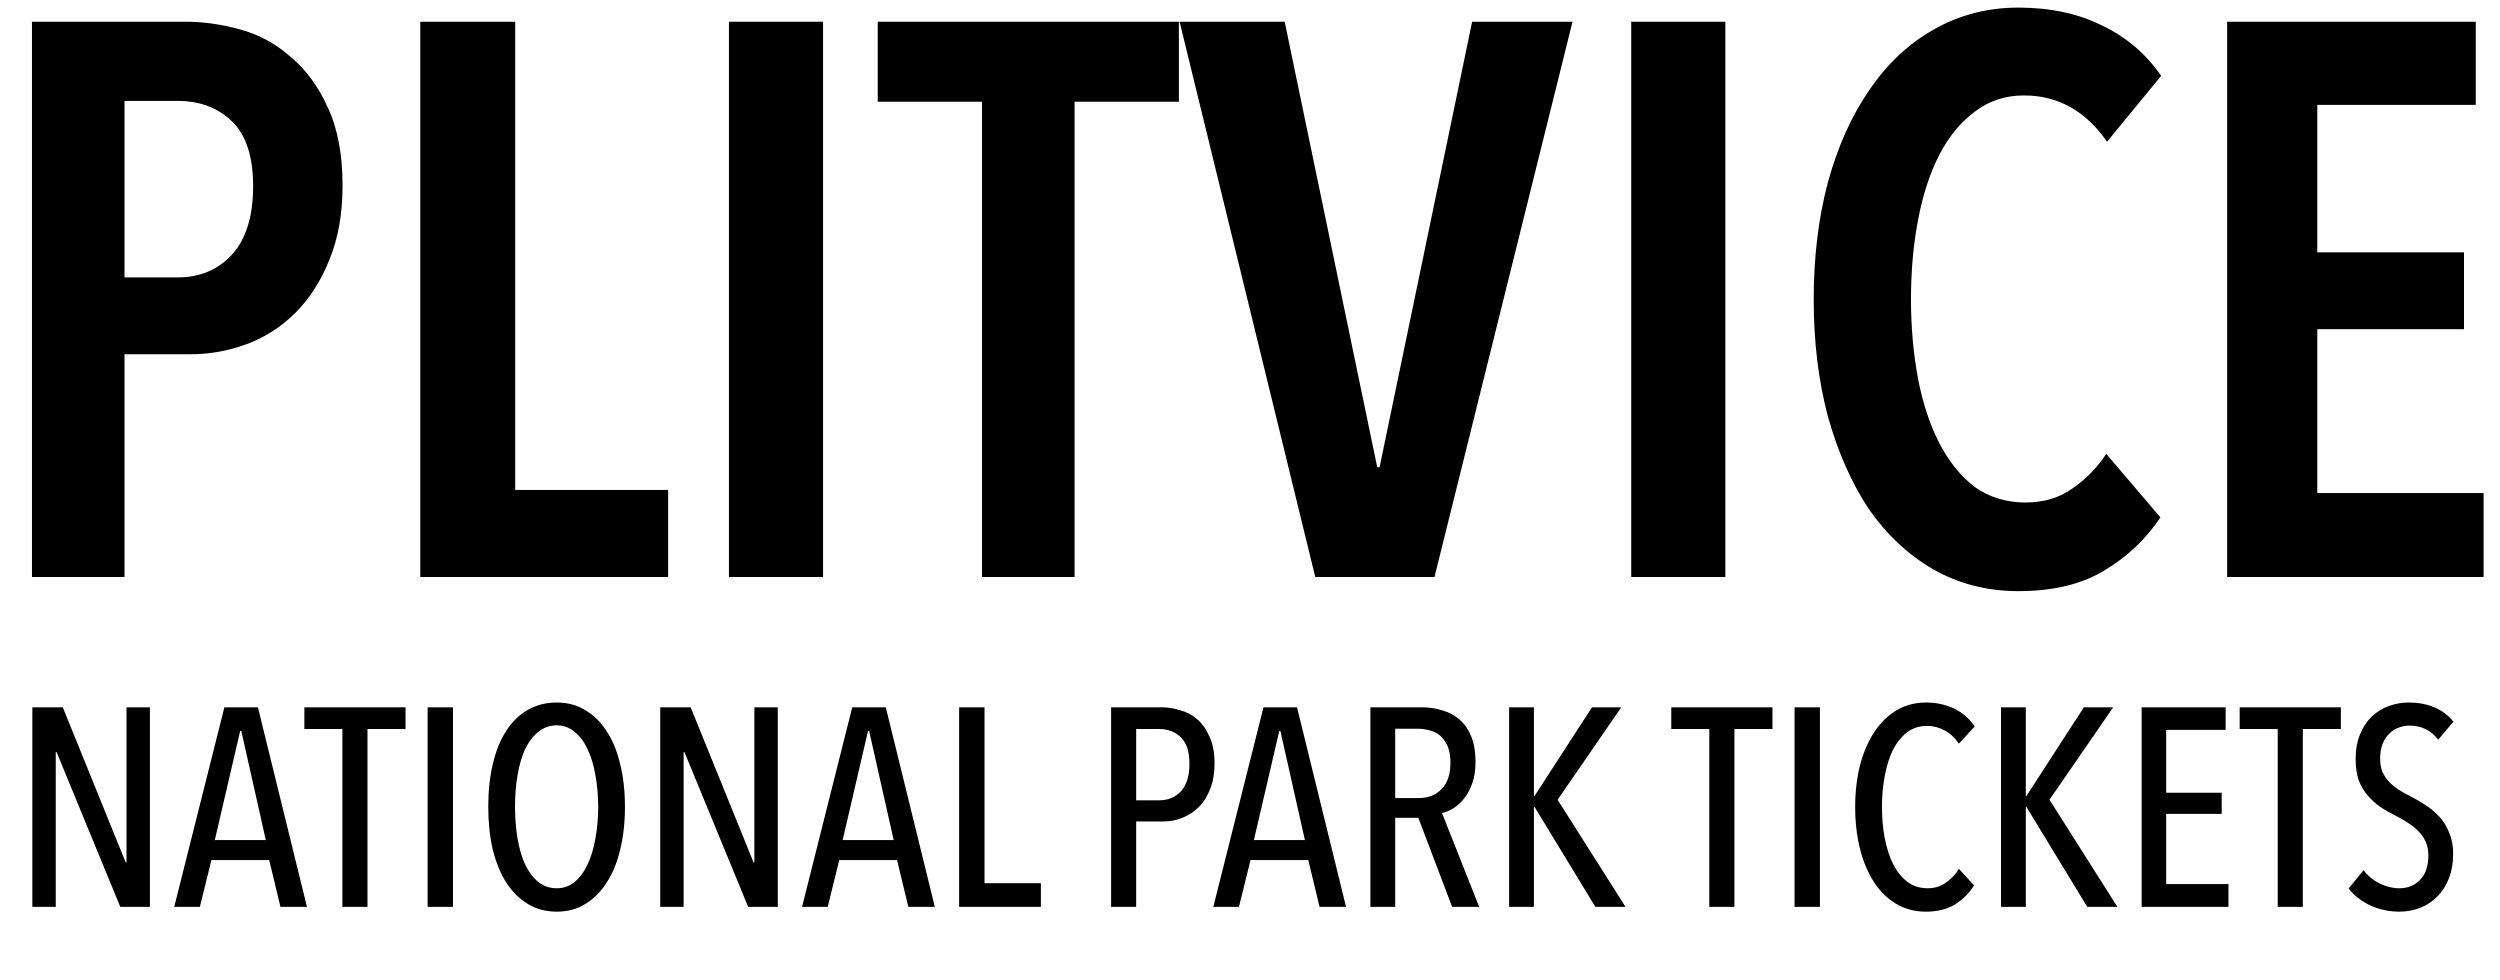
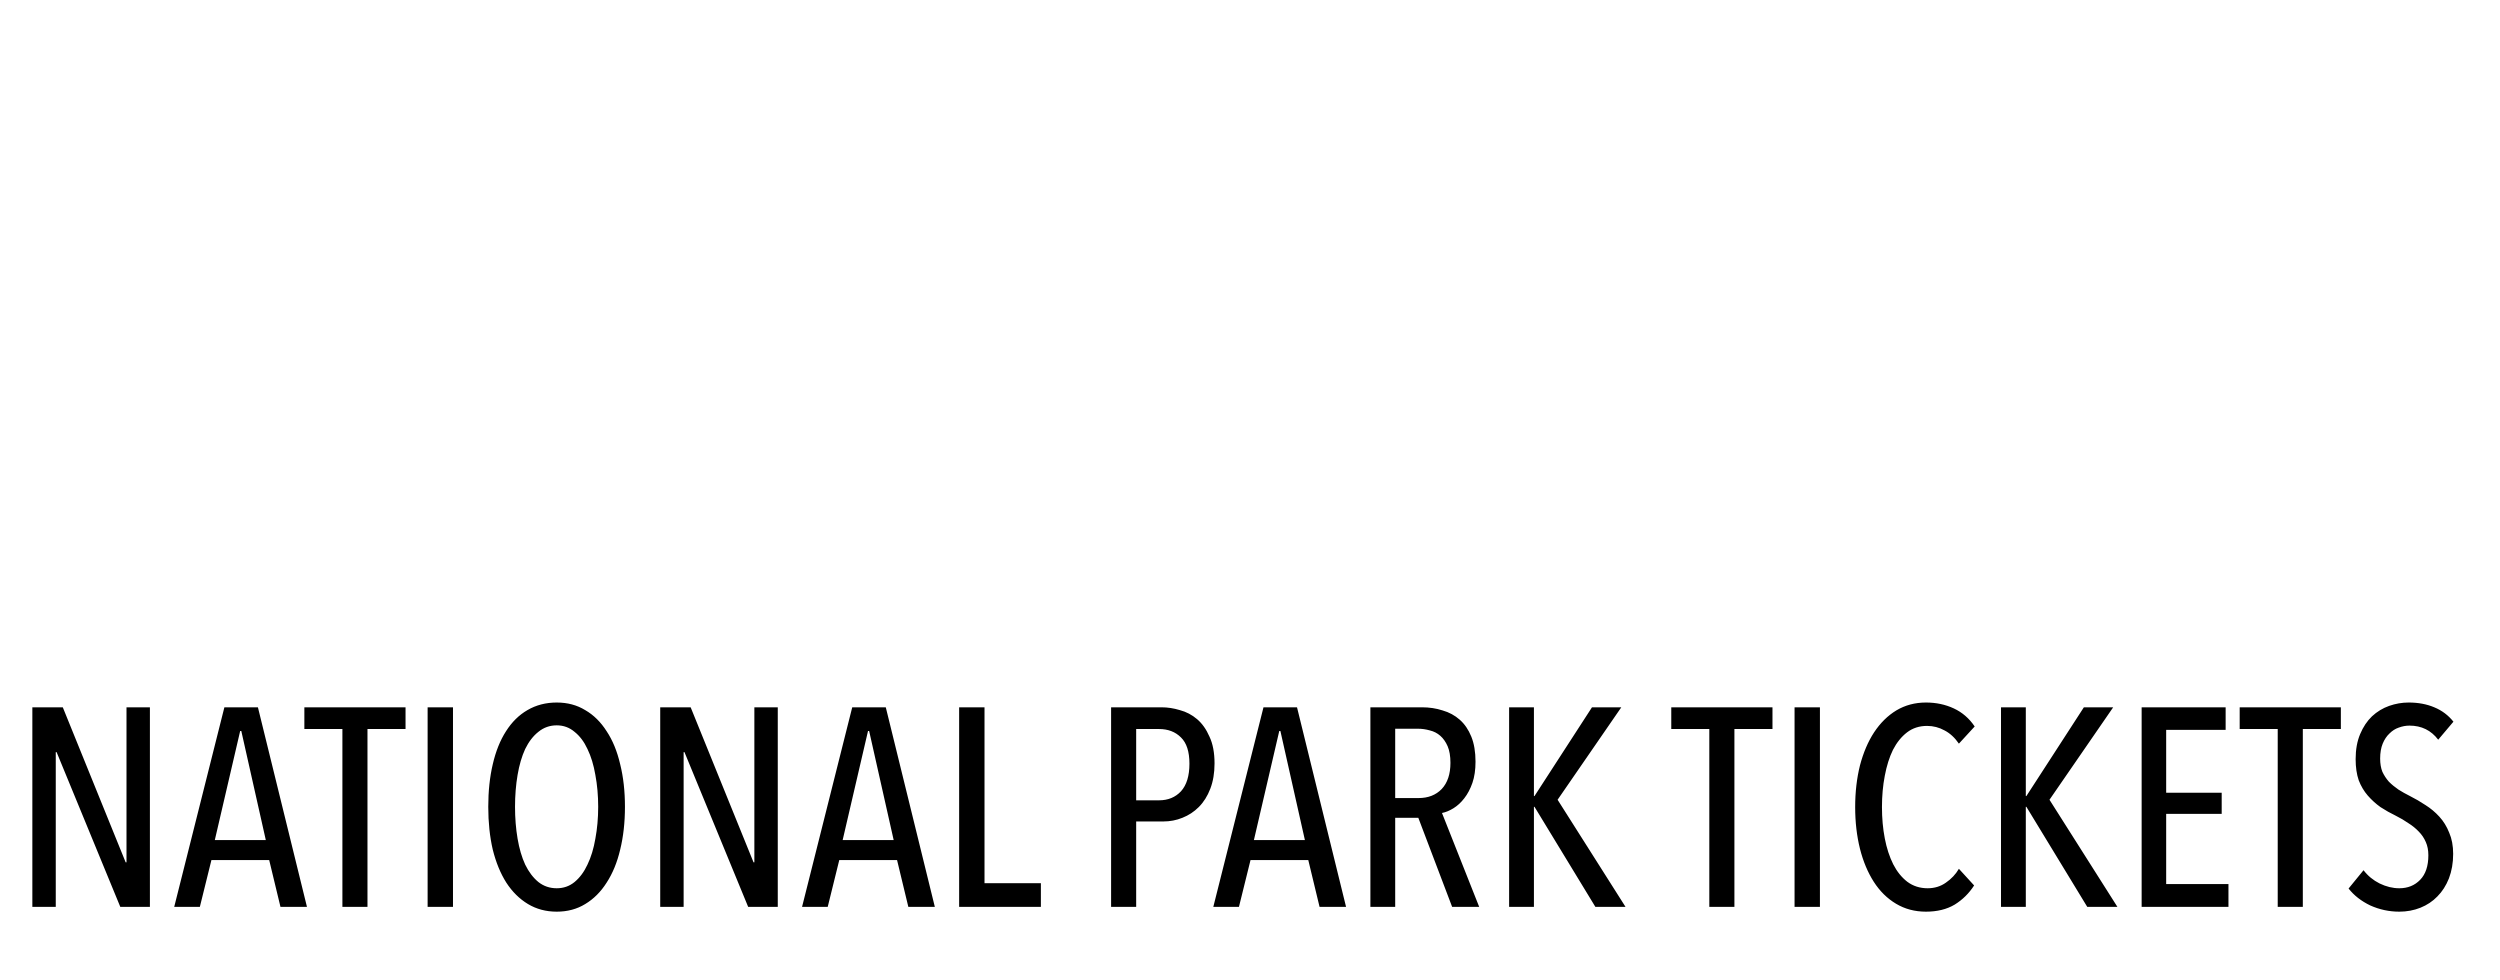
<svg xmlns="http://www.w3.org/2000/svg" width="102" height="40" viewBox="0 0 102 40" fill="none">
  <g clip-path="url(#clip0_2249_1538)">
-     <path d="M13.976 7.574C13.976 8.726 13.795 9.739 13.432 10.614C13.091 11.467 12.632 12.182 12.056 12.758C11.48 13.334 10.819 13.761 10.072 14.038C9.325 14.315 8.557 14.454 7.768 14.454H5.08V23.542H1.304V0.886H7.576C8.301 0.886 9.048 0.993 9.816 1.206C10.584 1.419 11.267 1.793 11.864 2.326C12.483 2.838 12.984 3.521 13.368 4.374C13.773 5.227 13.976 6.294 13.976 7.574ZM10.328 7.606C10.328 6.39 10.04 5.505 9.464 4.95C8.888 4.395 8.152 4.118 7.256 4.118H5.08V11.318H7.256C8.152 11.318 8.888 11.008 9.464 10.39C10.04 9.75 10.328 8.822 10.328 7.606ZM17.148 23.542V0.886H21.02V19.99H27.26V23.542H17.148ZM29.741 23.542V0.886H33.581V23.542H29.741ZM43.843 4.15V23.542H40.067V4.15H35.811V0.886H48.099V4.15H43.843ZM58.527 23.542H53.663L48.127 0.886H52.415L56.191 19.062H56.287L60.063 0.886H64.159L58.527 23.542ZM66.554 23.542V0.886H70.394V23.542H66.554ZM88.144 21.11C87.546 22.006 86.778 22.731 85.84 23.286C84.922 23.84 83.76 24.118 82.352 24.118C81.072 24.118 79.909 23.819 78.864 23.222C77.84 22.625 76.965 21.803 76.24 20.758C75.535 19.691 74.981 18.433 74.576 16.982C74.192 15.531 73.999 13.942 73.999 12.214C73.999 10.486 74.192 8.897 74.576 7.446C74.981 5.974 75.546 4.715 76.272 3.67C76.997 2.603 77.871 1.782 78.895 1.206C79.941 0.609 81.093 0.31 82.352 0.31C83.653 0.31 84.794 0.555 85.775 1.046C86.757 1.515 87.557 2.198 88.175 3.094L85.968 5.782C85.093 4.523 83.962 3.894 82.576 3.894C81.808 3.894 81.135 4.118 80.559 4.566C79.984 4.993 79.504 5.579 79.12 6.326C78.736 7.073 78.448 7.958 78.255 8.982C78.064 9.985 77.968 11.062 77.968 12.214C77.968 13.345 78.064 14.422 78.255 15.446C78.448 16.448 78.736 17.323 79.12 18.07C79.504 18.817 79.984 19.414 80.559 19.862C81.157 20.288 81.85 20.502 82.639 20.502C83.386 20.502 84.026 20.31 84.559 19.926C85.114 19.542 85.573 19.073 85.936 18.518L88.144 21.11ZM90.867 23.542V0.886H101.011V4.278H94.546V10.294H100.531V13.43H94.546V20.118H101.331V23.542H90.867Z" fill="black" />
    <path d="M4.908 37L2.309 30.686H2.275V37H1.32V28.858H2.562L5.127 35.183H5.161V28.858H6.116V37H4.908ZM11.443 37L10.983 35.091H8.626L8.154 37H7.108L9.155 28.858H10.523L12.524 37H11.443ZM9.845 29.824H9.799L8.764 34.275H10.845L9.845 29.824ZM14.993 29.744V37H13.97V29.744H12.418V28.858H16.546V29.744H14.993ZM17.447 37V28.858H18.482V37H17.447ZM25.498 32.917C25.498 33.554 25.433 34.136 25.303 34.666C25.18 35.187 24.996 35.635 24.751 36.011C24.513 36.387 24.222 36.678 23.877 36.885C23.54 37.092 23.152 37.196 22.715 37.196C22.278 37.196 21.887 37.092 21.542 36.885C21.197 36.678 20.902 36.387 20.657 36.011C20.419 35.635 20.235 35.187 20.105 34.666C19.982 34.136 19.921 33.554 19.921 32.917C19.921 32.281 19.982 31.702 20.105 31.181C20.227 30.652 20.408 30.203 20.645 29.835C20.883 29.46 21.174 29.172 21.519 28.973C21.872 28.766 22.271 28.663 22.715 28.663C23.152 28.663 23.54 28.766 23.877 28.973C24.222 29.172 24.513 29.46 24.751 29.835C24.996 30.203 25.18 30.652 25.303 31.181C25.433 31.702 25.498 32.281 25.498 32.917ZM24.406 32.917C24.406 32.458 24.367 32.024 24.291 31.618C24.222 31.212 24.114 30.859 23.969 30.56C23.831 30.261 23.654 30.027 23.44 29.858C23.233 29.682 22.991 29.594 22.715 29.594C22.432 29.594 22.183 29.682 21.968 29.858C21.753 30.027 21.573 30.261 21.427 30.56C21.289 30.859 21.186 31.212 21.117 31.618C21.048 32.024 21.013 32.458 21.013 32.917C21.013 33.377 21.048 33.811 21.117 34.217C21.186 34.623 21.289 34.976 21.427 35.275C21.573 35.574 21.753 35.812 21.968 35.988C22.183 36.157 22.432 36.241 22.715 36.241C22.991 36.241 23.233 36.157 23.44 35.988C23.654 35.812 23.831 35.574 23.969 35.275C24.114 34.976 24.222 34.623 24.291 34.217C24.367 33.811 24.406 33.377 24.406 32.917ZM30.525 37L27.926 30.686H27.892V37H26.937V28.858H28.179L30.744 35.183H30.778V28.858H31.733V37H30.525ZM37.06 37L36.6 35.091H34.242L33.771 37H32.724L34.771 28.858H36.14L38.141 37H37.06ZM35.461 29.824H35.415L34.38 34.275H36.462L35.461 29.824ZM39.133 37V28.858H40.168V36.034H42.468V37H39.133ZM49.553 31.146C49.553 31.538 49.495 31.883 49.38 32.181C49.266 32.48 49.108 32.73 48.909 32.929C48.717 33.121 48.495 33.266 48.242 33.366C47.997 33.466 47.736 33.516 47.46 33.516H46.356V37H45.333V28.858H47.391C47.636 28.858 47.886 28.896 48.139 28.973C48.399 29.042 48.633 29.165 48.84 29.341C49.047 29.517 49.216 29.755 49.346 30.054C49.484 30.345 49.553 30.709 49.553 31.146ZM48.529 31.158C48.529 30.667 48.414 30.311 48.184 30.088C47.955 29.858 47.656 29.744 47.288 29.744H46.356V32.653H47.288C47.656 32.653 47.955 32.53 48.184 32.285C48.414 32.032 48.529 31.656 48.529 31.158ZM53.838 37L53.378 35.091H51.021L50.549 37H49.503L51.55 28.858H52.918L54.919 37H53.838ZM52.24 29.824H52.194L51.159 34.275H53.24L52.24 29.824ZM59.247 37L57.867 33.366H56.924V37H55.912V28.858H58.016C58.315 28.858 58.595 28.9 58.856 28.985C59.124 29.061 59.358 29.188 59.557 29.364C59.757 29.54 59.914 29.77 60.029 30.054C60.144 30.338 60.201 30.679 60.201 31.078C60.201 31.407 60.159 31.695 60.075 31.94C59.99 32.185 59.879 32.396 59.741 32.572C59.611 32.741 59.465 32.875 59.304 32.975C59.143 33.075 58.986 33.14 58.833 33.17L60.351 37H59.247ZM59.178 31.123C59.178 30.848 59.139 30.621 59.063 30.445C58.986 30.269 58.886 30.127 58.764 30.02C58.641 29.912 58.499 29.839 58.338 29.801C58.177 29.755 58.016 29.732 57.855 29.732H56.924V32.561H57.878C58.269 32.561 58.584 32.438 58.821 32.193C59.059 31.94 59.178 31.584 59.178 31.123ZM65.091 37L62.607 32.917H62.584V37H61.572V28.858H62.584V32.48H62.607L64.953 28.858H66.149L63.55 32.63L66.321 37H65.091ZM70.764 29.744V37H69.74V29.744H68.188V28.858H72.317V29.744H70.764ZM73.218 37V28.858H74.253V37H73.218ZM80.544 36.126C80.337 36.448 80.073 36.709 79.751 36.908C79.429 37.1 79.038 37.196 78.578 37.196C78.126 37.196 77.719 37.088 77.359 36.873C76.999 36.659 76.696 36.36 76.45 35.977C76.205 35.593 76.017 35.145 75.887 34.631C75.757 34.11 75.691 33.542 75.691 32.929C75.691 32.316 75.757 31.748 75.887 31.227C76.025 30.706 76.216 30.257 76.462 29.881C76.715 29.498 77.018 29.199 77.37 28.985C77.731 28.77 78.133 28.663 78.578 28.663C78.992 28.663 79.371 28.743 79.716 28.904C80.061 29.065 80.345 29.31 80.567 29.64L79.923 30.341C79.755 30.096 79.559 29.916 79.337 29.801C79.115 29.678 78.877 29.617 78.624 29.617C78.309 29.617 78.037 29.705 77.807 29.881C77.577 30.058 77.386 30.296 77.232 30.595C77.087 30.893 76.975 31.246 76.899 31.652C76.822 32.051 76.784 32.477 76.784 32.929C76.784 33.381 76.822 33.807 76.899 34.206C76.975 34.604 77.091 34.957 77.244 35.264C77.397 35.562 77.589 35.8 77.819 35.977C78.056 36.153 78.332 36.241 78.647 36.241C78.93 36.241 79.18 36.164 79.394 36.011C79.617 35.858 79.793 35.67 79.923 35.447L80.544 36.126ZM85.16 37L82.676 32.917H82.653V37H81.641V28.858H82.653V32.48H82.676L85.022 28.858H86.218L83.619 32.63L86.39 37H85.16ZM87.379 37V28.858H90.806V29.778H88.38V32.343H90.645V33.205H88.38V36.069H90.921V37H87.379ZM93.955 29.744V37H92.931V29.744H91.379V28.858H95.507V29.744H93.955ZM100.089 34.838C100.089 35.206 100.031 35.539 99.916 35.839C99.801 36.13 99.644 36.375 99.445 36.575C99.253 36.774 99.023 36.927 98.755 37.035C98.486 37.142 98.199 37.196 97.892 37.196C97.478 37.196 97.083 37.111 96.708 36.943C96.34 36.766 96.045 36.536 95.822 36.252L96.432 35.505C96.608 35.735 96.827 35.915 97.087 36.045C97.356 36.176 97.624 36.241 97.892 36.241C98.237 36.241 98.521 36.126 98.743 35.896C98.966 35.666 99.077 35.333 99.077 34.895C99.077 34.688 99.042 34.508 98.973 34.355C98.904 34.194 98.808 34.052 98.686 33.929C98.563 33.799 98.421 33.684 98.26 33.584C98.107 33.477 97.938 33.377 97.754 33.285C97.532 33.178 97.321 33.059 97.122 32.929C96.93 32.791 96.758 32.634 96.604 32.458C96.451 32.281 96.328 32.074 96.236 31.837C96.152 31.591 96.11 31.304 96.11 30.974C96.11 30.583 96.171 30.242 96.294 29.951C96.416 29.659 96.577 29.418 96.777 29.226C96.984 29.034 97.218 28.892 97.478 28.8C97.739 28.709 98.003 28.663 98.272 28.663C98.663 28.663 99.012 28.728 99.318 28.858C99.633 28.988 99.893 29.184 100.1 29.445L99.479 30.18C99.188 29.797 98.797 29.605 98.306 29.605C98.161 29.605 98.015 29.632 97.869 29.686C97.731 29.732 97.605 29.812 97.49 29.927C97.375 30.035 97.283 30.173 97.214 30.341C97.145 30.51 97.11 30.713 97.11 30.951C97.11 31.158 97.141 31.338 97.202 31.491C97.271 31.637 97.359 31.771 97.467 31.894C97.582 32.009 97.712 32.116 97.858 32.216C98.003 32.308 98.161 32.396 98.329 32.48C98.544 32.588 98.755 32.711 98.962 32.849C99.169 32.979 99.357 33.136 99.525 33.32C99.694 33.504 99.828 33.722 99.928 33.975C100.035 34.221 100.089 34.508 100.089 34.838Z" fill="black" />
  </g>
  <defs>
    <clipPath id="clip0_2249_1538">
      <rect width="102" height="40" fill="white" />
    </clipPath>
  </defs>
</svg>